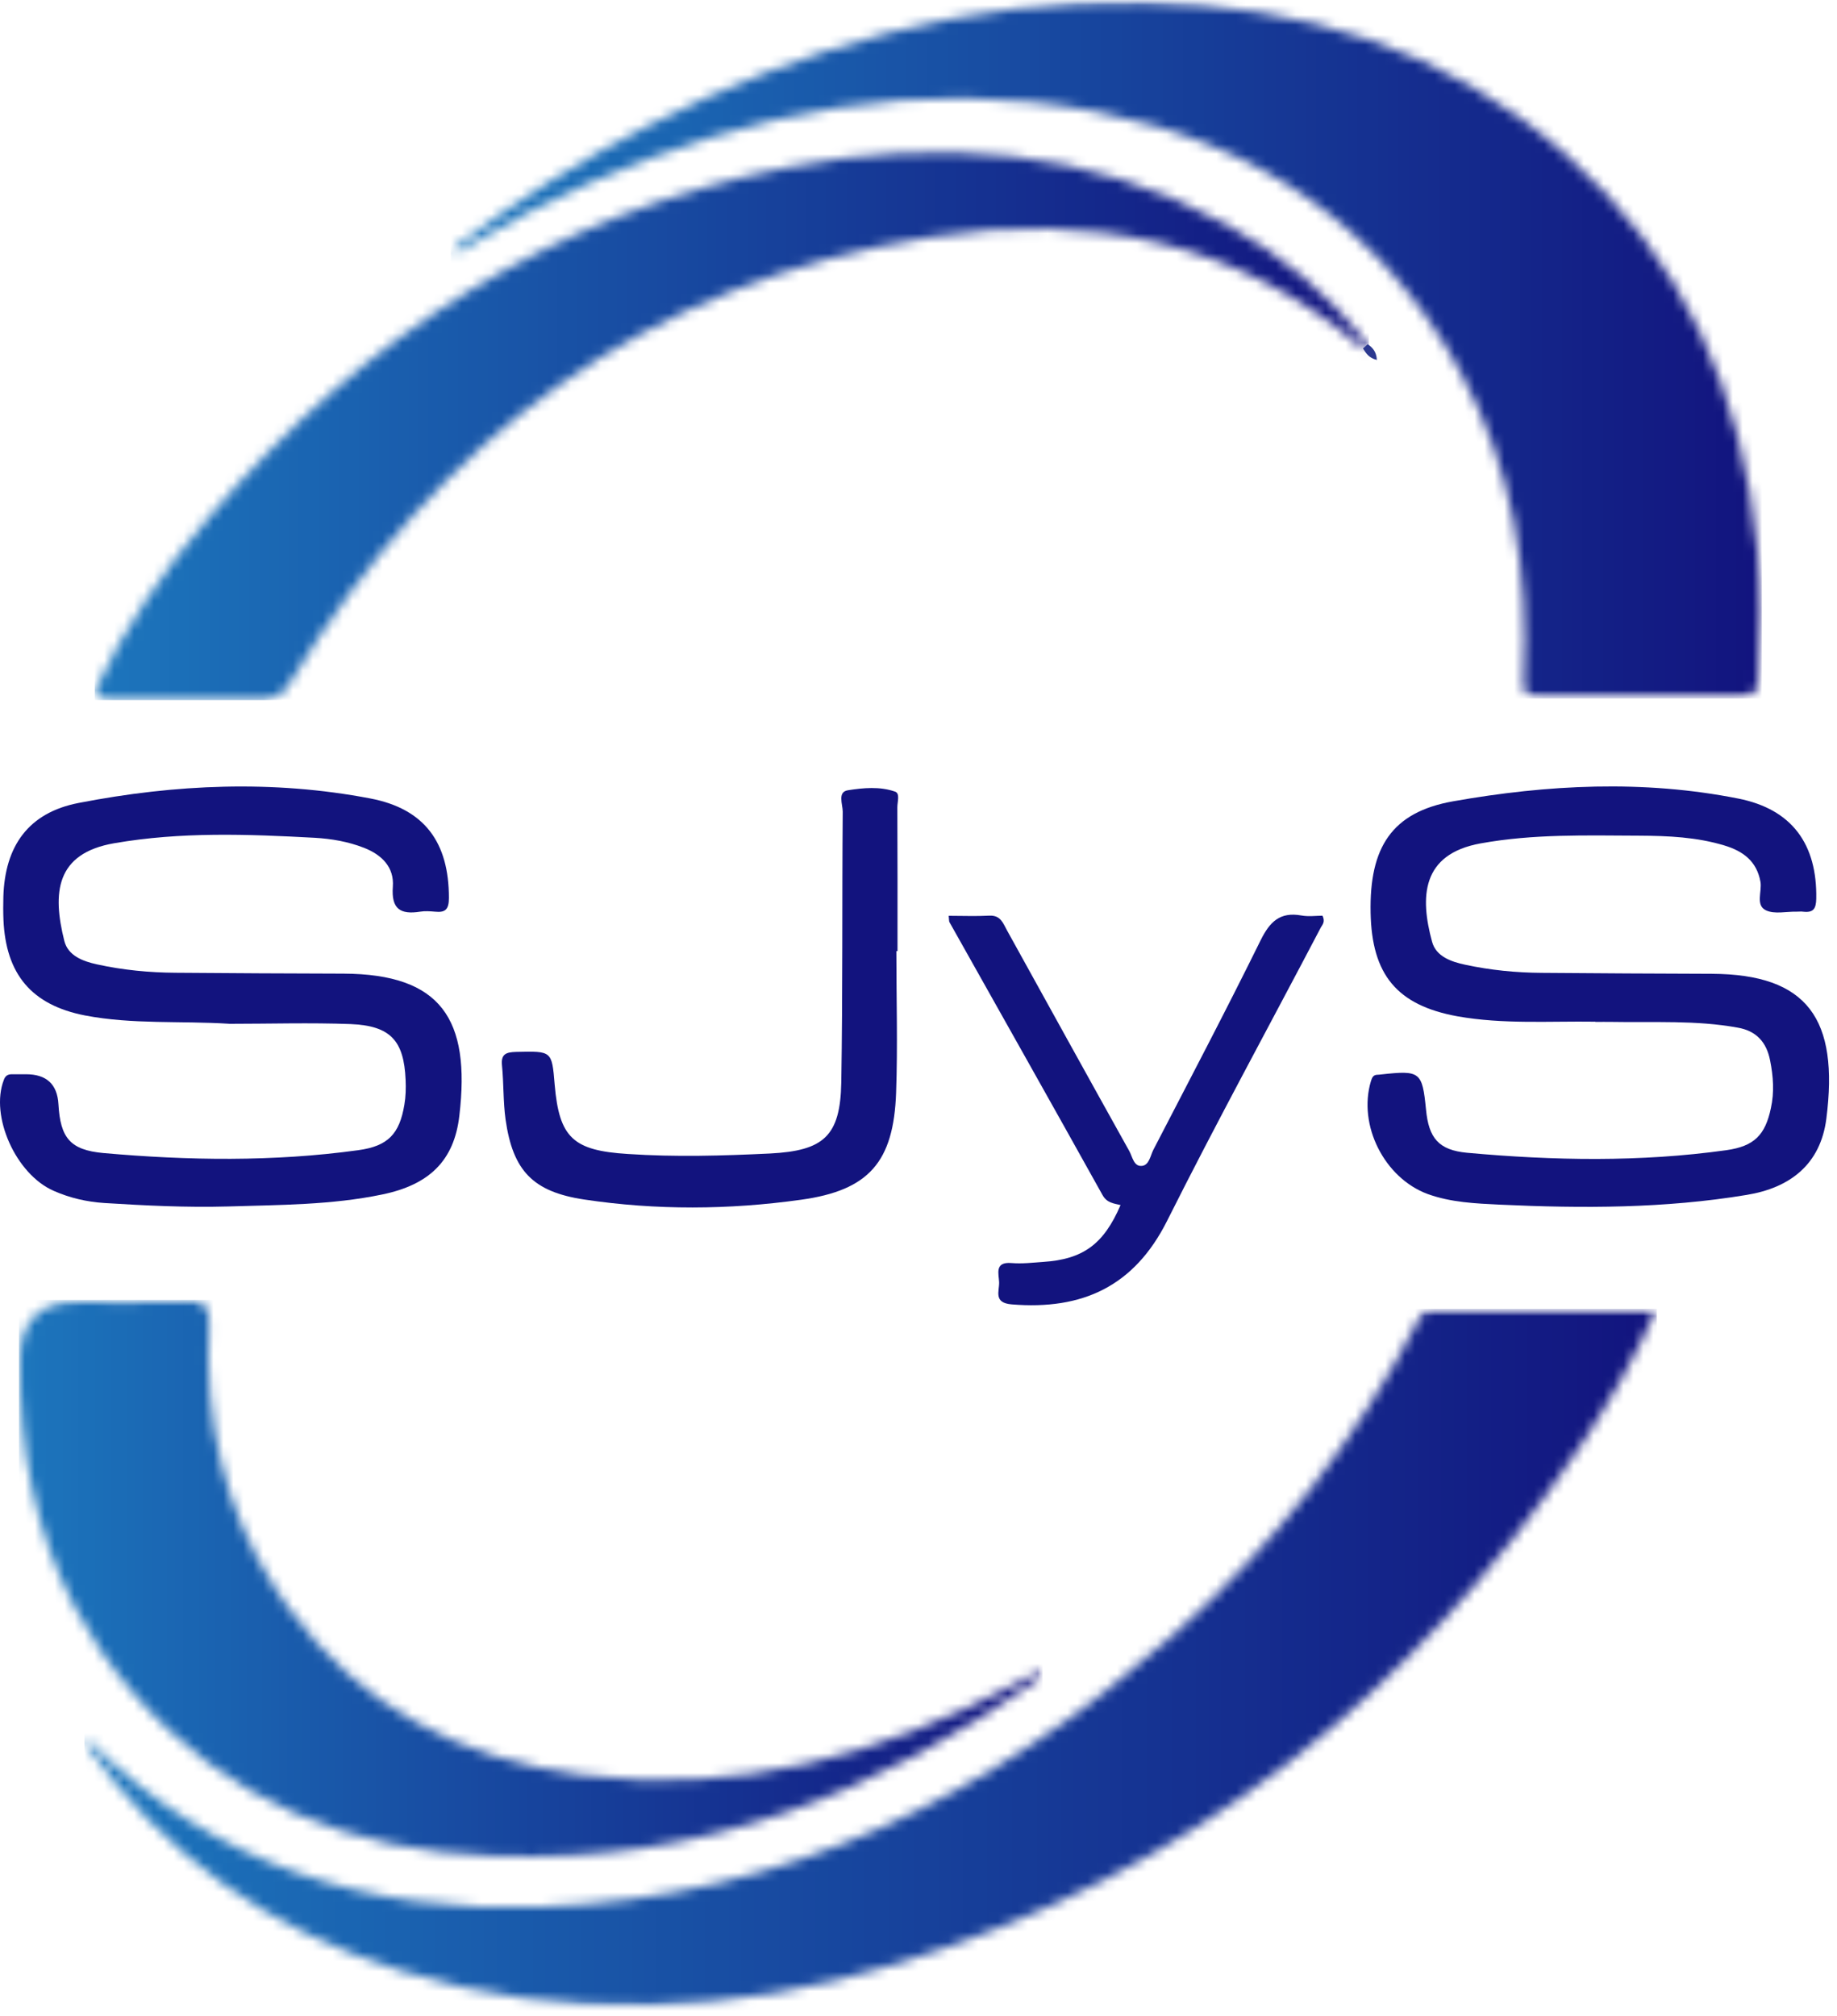
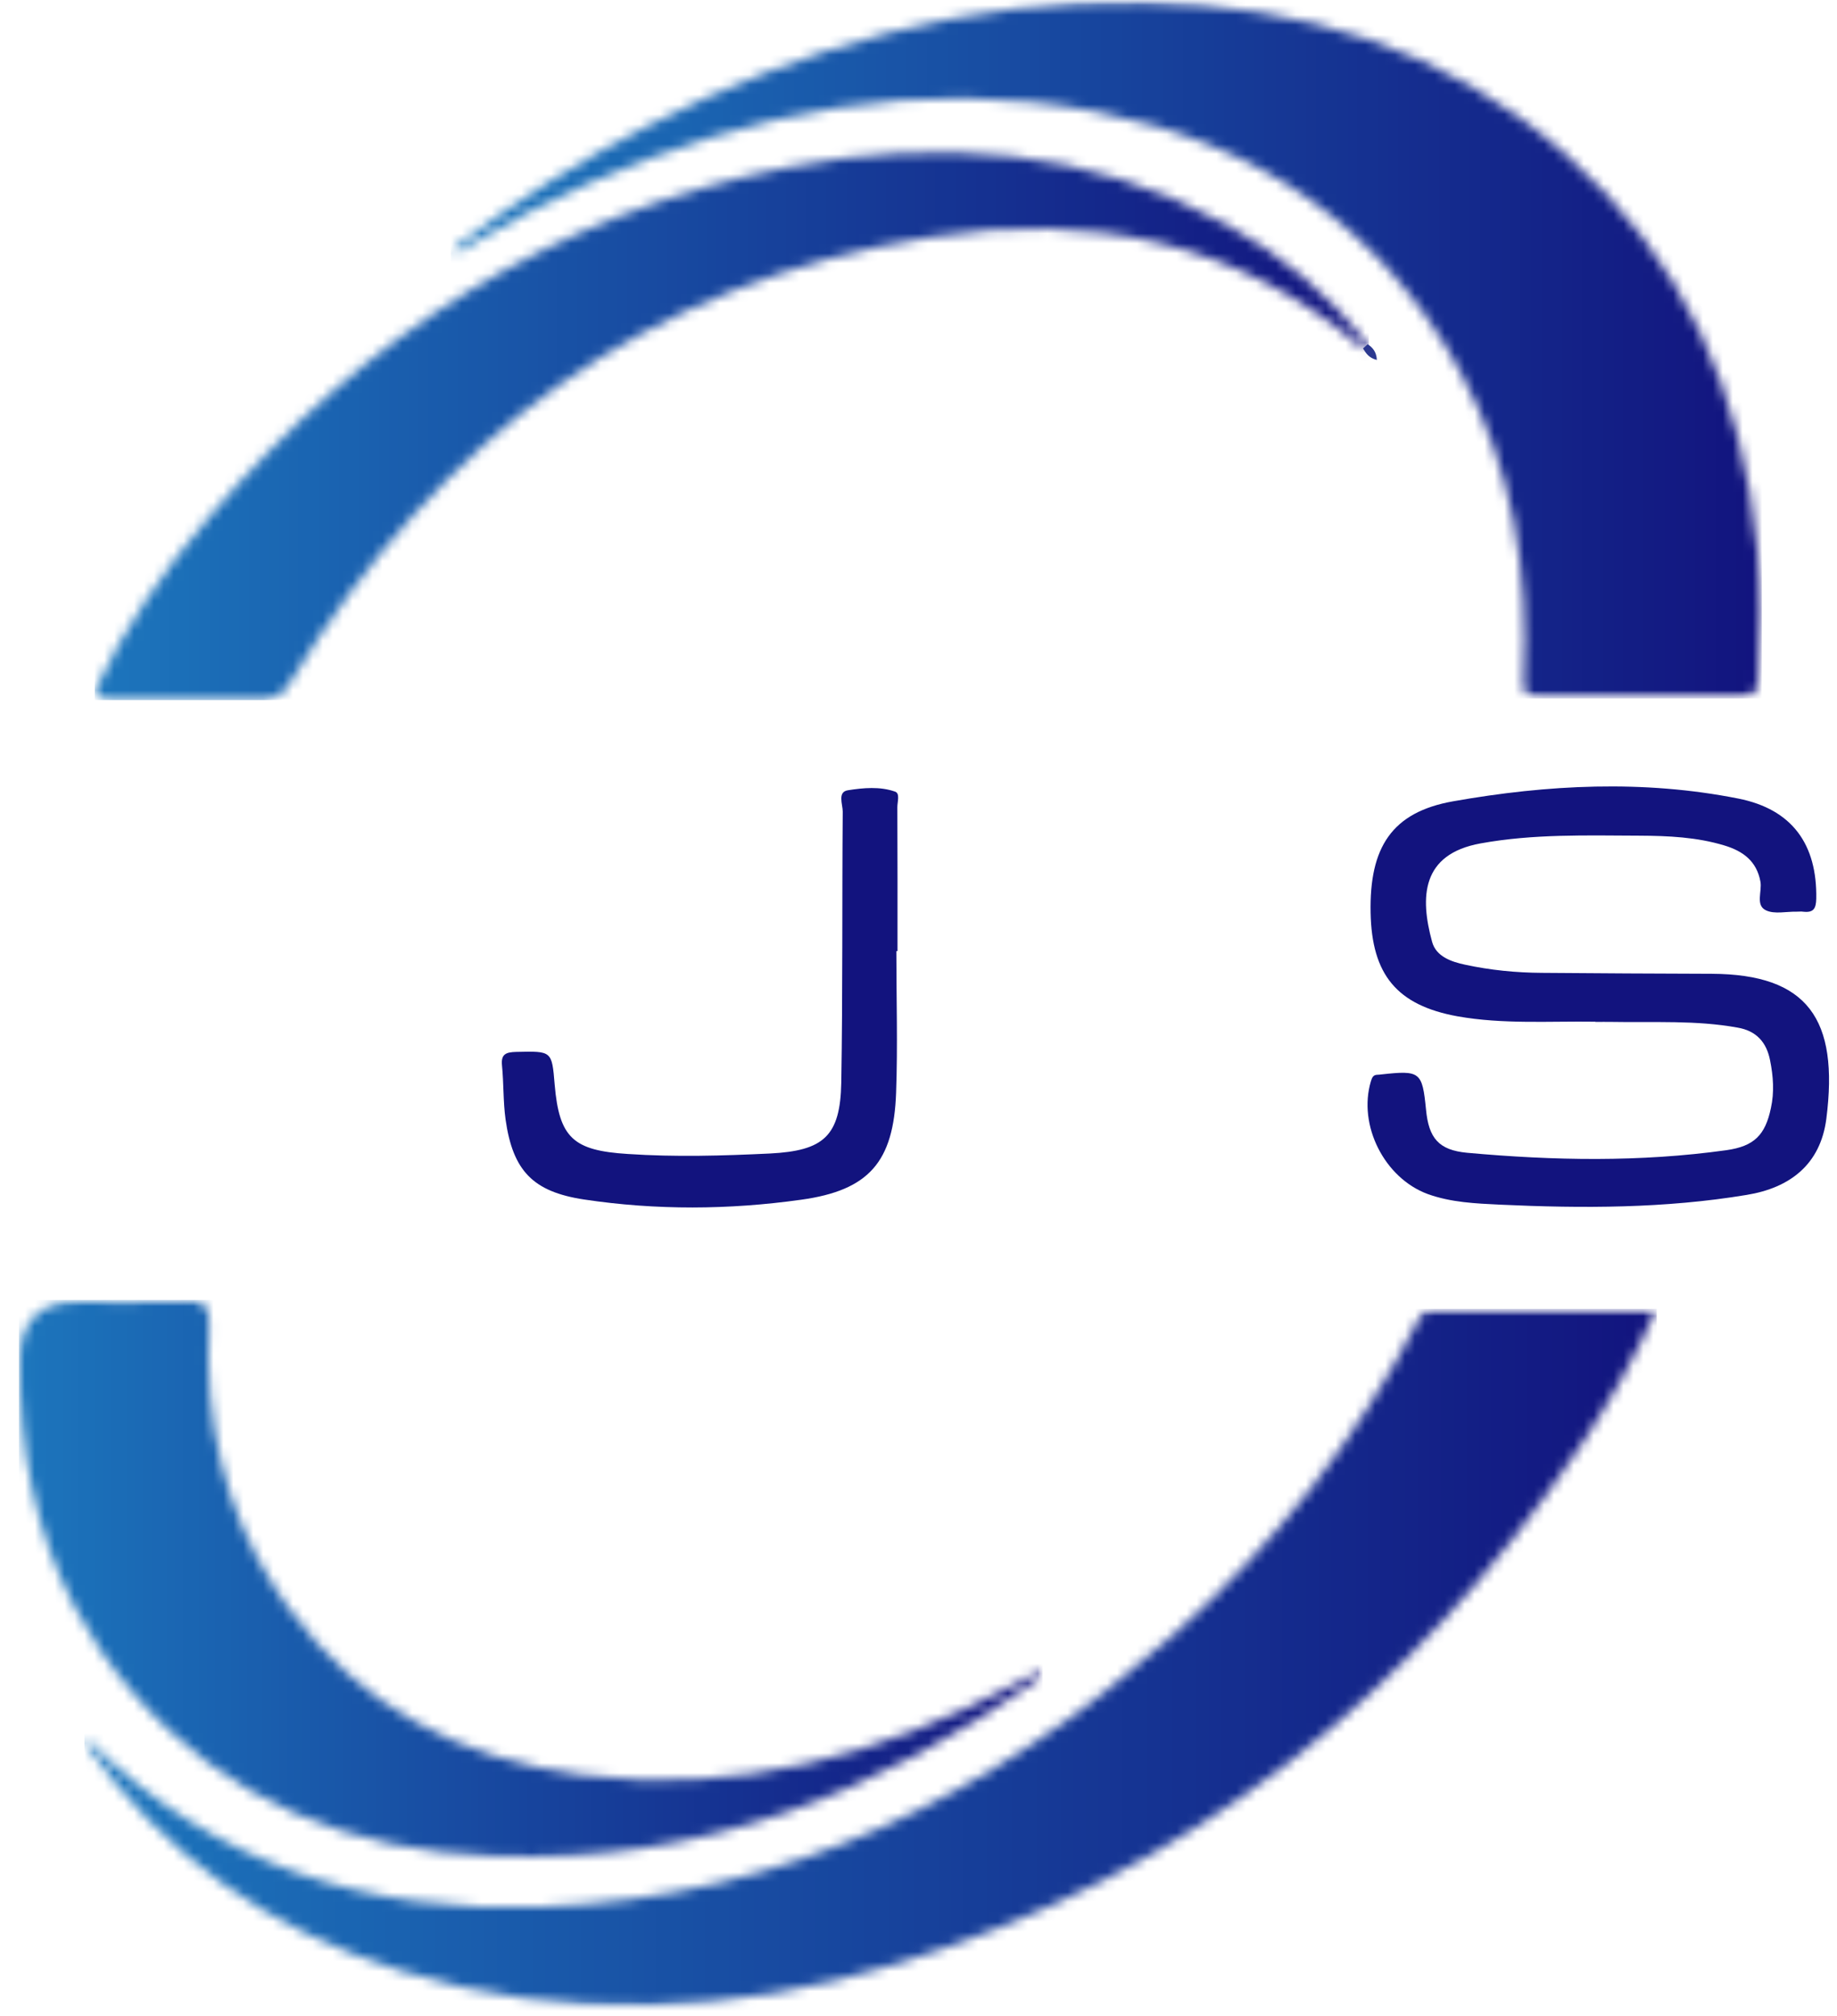
<svg xmlns="http://www.w3.org/2000/svg" width="185" height="203" viewBox="0 0 185 203" fill="none">
  <mask id="mask0_198_410" style="mask-type:luminance" maskUnits="userSpaceOnUse" x="1" y="130" width="105" height="58">
    <path d="M1.015 130.37H105.015V187.703H1.015V130.37Z" fill="white" />
  </mask>
  <g mask="url(#mask0_198_410)">
    <mask id="mask1_198_410" style="mask-type:luminance" maskUnits="userSpaceOnUse" x="1" y="130" width="104" height="57">
      <path d="M104.489 168.406C103.765 168.786 103.015 169.141 102.291 169.536C88.603 176.776 74.181 180.75 58.572 178.708C46.327 177.109 36.187 171.797 29.02 161.839C28.583 161.224 28.145 160.594 27.723 159.938C22.536 151.896 20.588 142.927 21.056 133.474C21.155 131.234 20.463 130.88 18.484 130.964C14.973 131.12 11.463 131.021 7.947 131.021C4.01 131.021 2.02 133.005 1.984 136.969C1.905 145.896 3.551 154.281 7.536 161.844C9.088 164.786 10.978 167.62 13.27 170.297C22.796 181.422 35.369 186.354 49.734 186.922C70.343 187.719 88.437 180.589 104.932 168.833C104.989 168.458 104.942 168.214 104.478 168.411L104.489 168.406Z" fill="white" />
    </mask>
    <g mask="url(#mask1_198_410)">
      <path d="M1.906 130.88V187.719H104.989V130.88H1.906Z" fill="url(#paint0_linear_198_410)" />
    </g>
  </g>
  <mask id="mask2_198_410" style="mask-type:luminance" maskUnits="userSpaceOnUse" x="9" y="14" width="130" height="58">
    <path d="M9.015 14.37H138.348V71.703H9.015V14.37Z" fill="white" />
  </mask>
  <g mask="url(#mask2_198_410)">
    <mask id="mask3_198_410" style="mask-type:luminance" maskUnits="userSpaceOnUse" x="9" y="15" width="129" height="56">
      <path fill-rule="evenodd" clip-rule="evenodd" d="M137.265 35.089C124.614 24.266 109.702 21.328 93.749 23.859C65.223 28.38 44.182 44.047 29.4 68.427C29.155 68.833 28.864 69.214 28.609 69.599C27.947 70.109 27.244 70.432 26.353 70.432C21.385 70.396 16.426 70.427 11.468 70.406C10.723 70.406 9.911 70.49 9.546 69.573C12.499 63.203 16.473 57.443 21.01 52.115C36.458 33.911 55.583 21.537 79.26 16.854C94.598 13.828 109.551 14.948 123.536 22.615C129.083 25.646 133.843 29.646 137.728 34.656C137.848 35.089 137.656 35.203 137.26 35.089H137.265Z" fill="white" />
    </mask>
    <g mask="url(#mask3_198_410)">
      <path d="M9.546 13.828V70.49H137.848V13.828H9.546Z" fill="url(#paint1_linear_198_410)" />
    </g>
  </g>
  <mask id="mask4_198_410" style="mask-type:luminance" maskUnits="userSpaceOnUse" x="45" y="0" width="134" height="71">
    <path d="M45.015 0H178.348V70.37H45.015V0Z" fill="white" />
  </mask>
  <g mask="url(#mask4_198_410)">
    <mask id="mask5_198_410" style="mask-type:luminance" maskUnits="userSpaceOnUse" x="45" y="0" width="133" height="71">
      <path fill-rule="evenodd" clip-rule="evenodd" d="M45.406 25.208C51.817 20.297 58.359 16.177 65.275 12.651C80.926 4.672 97.432 -0.104 115.15 0.219C130.958 0.51 145.468 4.792 157.551 15.422C169.567 25.99 175.479 39.594 176.989 55.276C177.421 59.641 177.327 64.021 177.072 68.406C176.973 69.958 176.411 70.312 174.926 70.307C168.39 70.219 161.838 70.214 155.301 70.307C153.697 70.328 153.364 69.885 153.447 68.339C154.005 57.531 152.301 47.151 147.119 37.536C139.197 22.839 126.609 14.396 110.38 11.24C92.583 7.781 75.661 11.255 59.333 18.427C55.182 20.25 51.171 22.365 47.281 24.682C46.843 24.953 46.453 25.438 45.4 25.208H45.406Z" fill="white" />
    </mask>
    <g mask="url(#mask5_198_410)">
      <path d="M45.4 0V70.328H177.421V0H45.4Z" fill="url(#paint2_linear_198_410)" />
    </g>
  </g>
  <mask id="mask6_198_410" style="mask-type:luminance" maskUnits="userSpaceOnUse" x="7" y="131" width="161" height="72">
    <path d="M7.682 131.703H167.682V202.37H7.682V131.703Z" fill="white" />
  </mask>
  <g mask="url(#mask6_198_410)">
    <mask id="mask7_198_410" style="mask-type:luminance" maskUnits="userSpaceOnUse" x="8" y="131" width="159" height="71">
      <path fill-rule="evenodd" clip-rule="evenodd" d="M9.052 175.427C21.645 187.797 37.104 192.641 54.411 192.005C79.208 191.115 99.994 180.708 118.197 164.573C128.307 155.609 136.52 145.109 142.739 133.104C143.078 132.448 143.322 131.781 144.333 131.792C151.76 131.823 159.177 131.802 166.843 131.802C164.593 136.776 162.041 141.286 159.156 145.604C142.223 170.839 119.645 188.781 90.307 197.729C73.765 202.786 56.999 203.615 40.296 198.411C27.13 194.333 16.395 186.781 8.505 175.422C8.687 175.255 8.88 175.255 9.052 175.432V175.427Z" fill="white" />
    </mask>
    <g mask="url(#mask7_198_410)">
      <path d="M8.505 131.781V203.615H166.843V131.781H8.505Z" fill="url(#paint3_linear_198_410)" />
    </g>
  </g>
  <path fill-rule="evenodd" clip-rule="evenodd" d="M137.265 35.089C137.426 34.948 137.572 34.807 137.734 34.656C138.244 35 138.619 35.427 138.661 36.24C137.869 36.052 137.567 35.578 137.265 35.083V35.089Z" fill="#2B388F" />
-   <path fill-rule="evenodd" clip-rule="evenodd" d="M23.077 103.078C18.218 102.771 13.348 103.161 8.551 102.24C3.161 101.187 0.588 98.073 0.348 92.615C0.317 91.844 0.317 91.073 0.338 90.302C0.489 85.188 2.853 81.823 7.926 80.844C17.645 78.958 27.489 78.521 37.281 80.391C42.786 81.438 45.208 84.849 45.208 90.401C45.208 91.536 44.879 91.911 43.796 91.792C43.296 91.75 42.796 91.713 42.317 91.792C40.312 92.104 39.395 91.526 39.562 89.276C39.708 87.333 38.478 86.073 36.65 85.359C35.046 84.734 33.395 84.453 31.707 84.354C24.968 83.99 18.228 83.734 11.504 84.901C5.603 85.922 5.26 89.891 6.478 94.74C6.853 96.224 8.338 96.786 9.749 97.094C12.369 97.672 15.025 97.927 17.697 97.943C23.338 97.99 28.968 98.016 34.603 98.031C44.406 98.078 47.411 102.599 46.26 112.333C45.739 116.88 43.213 119.292 38.499 120.266C33.385 121.333 28.155 121.312 22.952 121.474C18.806 121.589 14.655 121.385 10.499 121.125C8.744 121.01 7.036 120.62 5.411 119.901C1.603 118.245 -1.022 112.375 0.385 108.734C0.53 108.333 0.749 108.182 1.145 108.161H2.619C4.682 108.161 5.77 109.167 5.885 111.177C6.077 114.568 7.062 115.786 10.4 116.094C18.963 116.854 27.546 116.984 36.083 115.807C39.067 115.401 40.234 114.177 40.723 111.229C40.864 110.417 40.885 109.568 40.848 108.729C40.681 104.766 39.322 103.281 35.317 103.109C31.239 102.958 27.145 103.083 23.072 103.083L23.077 103.078Z" fill="#12137E" />
  <path fill-rule="evenodd" clip-rule="evenodd" d="M160.676 102.87C156.046 102.802 151.374 103.146 146.781 102.328C140.65 101.214 138.15 98.109 138.031 91.896C137.9 85.312 140.171 81.776 146.327 80.682C155.853 78.995 165.499 78.505 175.072 80.406C180.489 81.484 183.01 85.016 182.911 90.5C182.885 91.505 182.619 91.906 181.609 91.797C181.395 91.76 181.171 91.797 180.963 91.792C179.916 91.766 178.708 92.068 177.843 91.656C176.77 91.146 177.463 89.766 177.291 88.781C176.916 86.688 175.51 85.688 173.671 85.13C170.874 84.281 167.999 84.156 165.109 84.141C159.755 84.12 154.426 83.953 149.114 84.917C143.114 86 142.999 90.354 144.223 94.828C144.624 96.307 146.145 96.833 147.541 97.13C150.088 97.682 152.687 97.938 155.291 97.953C160.989 98.005 166.692 98.026 172.39 98.047C182.031 98.094 185.213 102.583 183.926 112.646C183.333 117.24 180.275 119.599 175.895 120.312C167.671 121.677 159.369 121.677 151.057 121.292C148.598 121.172 146.145 121.073 143.786 120.224C139.421 118.615 136.734 113.297 138.062 108.859C138.176 108.5 138.286 108.224 138.702 108.214C138.848 108.203 138.984 108.203 139.13 108.177C143.025 107.75 143.234 107.917 143.609 111.703C143.88 114.589 144.88 115.802 147.755 116.068C156.468 116.859 165.166 117.021 173.864 115.807C176.666 115.411 177.775 114.276 178.343 111.573C178.697 109.969 178.583 108.38 178.265 106.786C177.906 104.917 176.859 103.781 174.978 103.464C170.796 102.703 166.572 102.969 162.343 102.891C161.786 102.88 161.223 102.891 160.656 102.891L160.676 102.87Z" fill="#12137E" />
  <path fill-rule="evenodd" clip-rule="evenodd" d="M90.27 95.76C90.27 100.51 90.416 105.276 90.244 110.031C89.994 116.964 87.536 119.849 80.671 120.797C73.416 121.813 66.088 121.865 58.812 120.771C53.666 119.99 51.65 117.88 50.916 112.729C50.666 110.932 50.734 109.099 50.556 107.286C50.431 106.115 50.973 105.938 51.999 105.911C55.577 105.833 55.577 105.786 55.859 109.198C56.317 114.589 57.749 115.844 63.218 116.188C68.004 116.51 72.765 116.37 77.546 116.141C82.931 115.865 84.624 114.417 84.723 109.005C84.874 99.901 84.796 90.802 84.869 81.719C84.869 80.984 84.317 79.734 85.39 79.568C86.942 79.323 88.619 79.167 90.15 79.708C90.656 79.891 90.369 80.74 90.369 81.271C90.395 86.109 90.385 90.938 90.385 95.766H90.265L90.27 95.76Z" fill="#12137E" />
-   <path fill-rule="evenodd" clip-rule="evenodd" d="M112.848 121.333C112.145 121.167 111.463 121.115 111.02 120.302C105.911 111.125 100.755 101.995 95.624 92.859C95.562 92.75 95.583 92.599 95.541 92.208C96.926 92.208 98.291 92.266 99.65 92.193C100.786 92.141 101.025 92.979 101.421 93.688C105.515 101.089 109.604 108.5 113.729 115.896C114.046 116.464 114.171 117.458 114.984 117.391C115.729 117.328 115.843 116.38 116.145 115.781C119.781 108.76 123.458 101.766 126.947 94.688C127.874 92.812 128.895 91.786 131.067 92.177C131.786 92.307 132.551 92.198 133.187 92.198C133.479 92.807 133.187 93.094 133.025 93.37C127.864 103.214 122.525 112.969 117.546 122.901C114.223 129.531 108.999 131.917 101.885 131.333C100.025 131.182 100.645 130.005 100.619 129.109C100.593 128.276 100.119 127.016 101.885 127.172C102.932 127.26 103.994 127.13 105.046 127.057C109.083 126.797 111.156 125.266 112.848 121.333Z" fill="#12137E" />
  <defs>
    <linearGradient id="paint0_linear_198_410" x1="1.908" y1="158.961" x2="104.987" y2="158.961" gradientUnits="userSpaceOnUse">
      <stop stop-color="#1C75BC" />
      <stop offset="0.008" stop-color="#1C75BC" />
      <stop offset="0.016" stop-color="#1C74BB" />
      <stop offset="0.023" stop-color="#1C73BB" />
      <stop offset="0.031" stop-color="#1C72BA" />
      <stop offset="0.039" stop-color="#1C72BA" />
      <stop offset="0.047" stop-color="#1C71B9" />
      <stop offset="0.055" stop-color="#1C70B9" />
      <stop offset="0.062" stop-color="#1B6FB8" />
      <stop offset="0.07" stop-color="#1B6FB8" />
      <stop offset="0.078" stop-color="#1B6EB7" />
      <stop offset="0.086" stop-color="#1B6DB7" />
      <stop offset="0.094" stop-color="#1B6CB6" />
      <stop offset="0.102" stop-color="#1B6CB6" />
      <stop offset="0.109" stop-color="#1B6BB5" />
      <stop offset="0.117" stop-color="#1B6AB5" />
      <stop offset="0.125" stop-color="#1B69B4" />
      <stop offset="0.133" stop-color="#1B68B4" />
      <stop offset="0.141" stop-color="#1B68B4" />
      <stop offset="0.148" stop-color="#1B67B3" />
      <stop offset="0.156" stop-color="#1B66B3" />
      <stop offset="0.164" stop-color="#1A65B2" />
      <stop offset="0.172" stop-color="#1A65B2" />
      <stop offset="0.18" stop-color="#1A64B1" />
      <stop offset="0.188" stop-color="#1A63B1" />
      <stop offset="0.195" stop-color="#1A62B0" />
      <stop offset="0.203" stop-color="#1A62B0" />
      <stop offset="0.211" stop-color="#1A61AF" />
      <stop offset="0.219" stop-color="#1A60AF" />
      <stop offset="0.227" stop-color="#1A5FAE" />
      <stop offset="0.234" stop-color="#1A5FAE" />
      <stop offset="0.242" stop-color="#1A5EAD" />
      <stop offset="0.25" stop-color="#1A5DAD" />
      <stop offset="0.258" stop-color="#1A5CAC" />
      <stop offset="0.266" stop-color="#195BAC" />
      <stop offset="0.273" stop-color="#195BAB" />
      <stop offset="0.281" stop-color="#195AAB" />
      <stop offset="0.289" stop-color="#1959AA" />
      <stop offset="0.297" stop-color="#1958AA" />
      <stop offset="0.305" stop-color="#1958A9" />
      <stop offset="0.312" stop-color="#1957A9" />
      <stop offset="0.32" stop-color="#1956A8" />
      <stop offset="0.328" stop-color="#1955A8" />
      <stop offset="0.336" stop-color="#1955A7" />
      <stop offset="0.344" stop-color="#1954A7" />
      <stop offset="0.352" stop-color="#1953A6" />
      <stop offset="0.359" stop-color="#1952A6" />
      <stop offset="0.367" stop-color="#1852A5" />
      <stop offset="0.375" stop-color="#1851A5" />
      <stop offset="0.383" stop-color="#1850A4" />
      <stop offset="0.391" stop-color="#184FA4" />
      <stop offset="0.398" stop-color="#184EA4" />
      <stop offset="0.406" stop-color="#184EA3" />
      <stop offset="0.414" stop-color="#184DA3" />
      <stop offset="0.422" stop-color="#184CA2" />
      <stop offset="0.43" stop-color="#184BA2" />
      <stop offset="0.438" stop-color="#184BA1" />
      <stop offset="0.445" stop-color="#184AA1" />
      <stop offset="0.453" stop-color="#1849A0" />
      <stop offset="0.461" stop-color="#1848A0" />
      <stop offset="0.469" stop-color="#17489F" />
      <stop offset="0.477" stop-color="#17479F" />
      <stop offset="0.484" stop-color="#17469E" />
      <stop offset="0.492" stop-color="#17459E" />
      <stop offset="0.5" stop-color="#17449D" />
      <stop offset="0.508" stop-color="#17449D" />
      <stop offset="0.516" stop-color="#17439C" />
      <stop offset="0.523" stop-color="#17429C" />
      <stop offset="0.531" stop-color="#17419B" />
      <stop offset="0.539" stop-color="#17419B" />
      <stop offset="0.547" stop-color="#17409A" />
      <stop offset="0.555" stop-color="#173F9A" />
      <stop offset="0.562" stop-color="#163E99" />
      <stop offset="0.57" stop-color="#163E99" />
      <stop offset="0.578" stop-color="#163D98" />
      <stop offset="0.586" stop-color="#163C98" />
      <stop offset="0.594" stop-color="#163B97" />
      <stop offset="0.602" stop-color="#163B97" />
      <stop offset="0.609" stop-color="#163A96" />
      <stop offset="0.617" stop-color="#163996" />
      <stop offset="0.625" stop-color="#163895" />
      <stop offset="0.633" stop-color="#163795" />
      <stop offset="0.641" stop-color="#163794" />
      <stop offset="0.648" stop-color="#163694" />
      <stop offset="0.656" stop-color="#163594" />
      <stop offset="0.664" stop-color="#153493" />
      <stop offset="0.672" stop-color="#153493" />
      <stop offset="0.68" stop-color="#153392" />
      <stop offset="0.688" stop-color="#153292" />
      <stop offset="0.695" stop-color="#153191" />
      <stop offset="0.703" stop-color="#153191" />
      <stop offset="0.711" stop-color="#153090" />
      <stop offset="0.719" stop-color="#152F90" />
      <stop offset="0.727" stop-color="#152E8F" />
      <stop offset="0.734" stop-color="#152E8F" />
      <stop offset="0.742" stop-color="#152D8E" />
      <stop offset="0.75" stop-color="#152C8E" />
      <stop offset="0.758" stop-color="#152B8D" />
      <stop offset="0.766" stop-color="#142A8D" />
      <stop offset="0.773" stop-color="#142A8C" />
      <stop offset="0.781" stop-color="#14298C" />
      <stop offset="0.789" stop-color="#14288B" />
      <stop offset="0.797" stop-color="#14278B" />
      <stop offset="0.805" stop-color="#14278A" />
      <stop offset="0.812" stop-color="#14268A" />
      <stop offset="0.82" stop-color="#142589" />
      <stop offset="0.828" stop-color="#142489" />
      <stop offset="0.836" stop-color="#142488" />
      <stop offset="0.844" stop-color="#142388" />
      <stop offset="0.852" stop-color="#142287" />
      <stop offset="0.859" stop-color="#142187" />
      <stop offset="0.867" stop-color="#132186" />
      <stop offset="0.875" stop-color="#132086" />
      <stop offset="0.883" stop-color="#131F85" />
      <stop offset="0.891" stop-color="#131E85" />
      <stop offset="0.898" stop-color="#131D84" />
      <stop offset="0.906" stop-color="#131D84" />
      <stop offset="0.914" stop-color="#131C84" />
      <stop offset="0.922" stop-color="#131B83" />
      <stop offset="0.93" stop-color="#131A83" />
      <stop offset="0.938" stop-color="#131A82" />
      <stop offset="0.945" stop-color="#131982" />
      <stop offset="0.953" stop-color="#131881" />
      <stop offset="0.961" stop-color="#131781" />
      <stop offset="0.969" stop-color="#121780" />
      <stop offset="0.977" stop-color="#121680" />
      <stop offset="0.984" stop-color="#12157F" />
      <stop offset="0.992" stop-color="#12147F" />
      <stop offset="1" stop-color="#12137E" />
    </linearGradient>
    <linearGradient id="paint1_linear_198_410" x1="9.545" y1="42.871" x2="137.847" y2="42.871" gradientUnits="userSpaceOnUse">
      <stop stop-color="#1C75BC" />
      <stop offset="0.008" stop-color="#1C75BC" />
      <stop offset="0.016" stop-color="#1C74BB" />
      <stop offset="0.023" stop-color="#1C73BB" />
      <stop offset="0.031" stop-color="#1C72BA" />
      <stop offset="0.039" stop-color="#1C72BA" />
      <stop offset="0.047" stop-color="#1C71B9" />
      <stop offset="0.055" stop-color="#1C70B9" />
      <stop offset="0.062" stop-color="#1B6FB8" />
      <stop offset="0.07" stop-color="#1B6FB8" />
      <stop offset="0.078" stop-color="#1B6EB7" />
      <stop offset="0.086" stop-color="#1B6DB7" />
      <stop offset="0.094" stop-color="#1B6CB6" />
      <stop offset="0.102" stop-color="#1B6BB6" />
      <stop offset="0.109" stop-color="#1B6BB5" />
      <stop offset="0.117" stop-color="#1B6AB5" />
      <stop offset="0.125" stop-color="#1B69B4" />
      <stop offset="0.133" stop-color="#1B68B4" />
      <stop offset="0.141" stop-color="#1B68B3" />
      <stop offset="0.148" stop-color="#1B67B3" />
      <stop offset="0.156" stop-color="#1B66B2" />
      <stop offset="0.164" stop-color="#1A65B2" />
      <stop offset="0.172" stop-color="#1A65B2" />
      <stop offset="0.18" stop-color="#1A64B1" />
      <stop offset="0.188" stop-color="#1A63B1" />
      <stop offset="0.195" stop-color="#1A62B0" />
      <stop offset="0.203" stop-color="#1A62B0" />
      <stop offset="0.211" stop-color="#1A61AF" />
      <stop offset="0.219" stop-color="#1A60AF" />
      <stop offset="0.227" stop-color="#1A5FAE" />
      <stop offset="0.234" stop-color="#1A5EAE" />
      <stop offset="0.242" stop-color="#1A5EAD" />
      <stop offset="0.25" stop-color="#1A5DAD" />
      <stop offset="0.258" stop-color="#1A5CAC" />
      <stop offset="0.266" stop-color="#195BAC" />
      <stop offset="0.273" stop-color="#195BAB" />
      <stop offset="0.281" stop-color="#195AAB" />
      <stop offset="0.289" stop-color="#1959AA" />
      <stop offset="0.297" stop-color="#1958AA" />
      <stop offset="0.305" stop-color="#1958A9" />
      <stop offset="0.312" stop-color="#1957A9" />
      <stop offset="0.32" stop-color="#1956A8" />
      <stop offset="0.328" stop-color="#1955A8" />
      <stop offset="0.336" stop-color="#1955A7" />
      <stop offset="0.344" stop-color="#1954A7" />
      <stop offset="0.352" stop-color="#1953A6" />
      <stop offset="0.359" stop-color="#1952A6" />
      <stop offset="0.367" stop-color="#1851A5" />
      <stop offset="0.375" stop-color="#1851A5" />
      <stop offset="0.383" stop-color="#1850A4" />
      <stop offset="0.391" stop-color="#184FA4" />
      <stop offset="0.398" stop-color="#184EA3" />
      <stop offset="0.406" stop-color="#184EA3" />
      <stop offset="0.414" stop-color="#184DA3" />
      <stop offset="0.422" stop-color="#184CA2" />
      <stop offset="0.43" stop-color="#184BA2" />
      <stop offset="0.438" stop-color="#184BA1" />
      <stop offset="0.445" stop-color="#184AA1" />
      <stop offset="0.453" stop-color="#1849A0" />
      <stop offset="0.461" stop-color="#1848A0" />
      <stop offset="0.469" stop-color="#17489F" />
      <stop offset="0.477" stop-color="#17479F" />
      <stop offset="0.484" stop-color="#17469E" />
      <stop offset="0.492" stop-color="#17459E" />
      <stop offset="0.5" stop-color="#17449D" />
      <stop offset="0.508" stop-color="#17449D" />
      <stop offset="0.516" stop-color="#17439C" />
      <stop offset="0.523" stop-color="#17429C" />
      <stop offset="0.531" stop-color="#17419B" />
      <stop offset="0.539" stop-color="#17419B" />
      <stop offset="0.547" stop-color="#17409A" />
      <stop offset="0.555" stop-color="#173F9A" />
      <stop offset="0.562" stop-color="#163E99" />
      <stop offset="0.57" stop-color="#163E99" />
      <stop offset="0.578" stop-color="#163D98" />
      <stop offset="0.586" stop-color="#163C98" />
      <stop offset="0.594" stop-color="#163B97" />
      <stop offset="0.602" stop-color="#163A97" />
      <stop offset="0.609" stop-color="#163A96" />
      <stop offset="0.617" stop-color="#163996" />
      <stop offset="0.625" stop-color="#163895" />
      <stop offset="0.633" stop-color="#163795" />
      <stop offset="0.641" stop-color="#163794" />
      <stop offset="0.648" stop-color="#163694" />
      <stop offset="0.656" stop-color="#163593" />
      <stop offset="0.664" stop-color="#153493" />
      <stop offset="0.672" stop-color="#153493" />
      <stop offset="0.68" stop-color="#153392" />
      <stop offset="0.688" stop-color="#153292" />
      <stop offset="0.695" stop-color="#153191" />
      <stop offset="0.703" stop-color="#153191" />
      <stop offset="0.711" stop-color="#153090" />
      <stop offset="0.719" stop-color="#152F90" />
      <stop offset="0.727" stop-color="#152E8F" />
      <stop offset="0.734" stop-color="#152D8F" />
      <stop offset="0.742" stop-color="#152D8E" />
      <stop offset="0.75" stop-color="#152C8E" />
      <stop offset="0.758" stop-color="#152B8D" />
      <stop offset="0.766" stop-color="#142A8D" />
      <stop offset="0.773" stop-color="#142A8C" />
      <stop offset="0.781" stop-color="#14298C" />
      <stop offset="0.789" stop-color="#14288B" />
      <stop offset="0.797" stop-color="#14278B" />
      <stop offset="0.805" stop-color="#14278A" />
      <stop offset="0.812" stop-color="#14268A" />
      <stop offset="0.82" stop-color="#142589" />
      <stop offset="0.828" stop-color="#142489" />
      <stop offset="0.836" stop-color="#142488" />
      <stop offset="0.844" stop-color="#142388" />
      <stop offset="0.852" stop-color="#142287" />
      <stop offset="0.859" stop-color="#142187" />
      <stop offset="0.867" stop-color="#132086" />
      <stop offset="0.875" stop-color="#132086" />
      <stop offset="0.883" stop-color="#131F85" />
      <stop offset="0.891" stop-color="#131E85" />
      <stop offset="0.898" stop-color="#131D84" />
      <stop offset="0.906" stop-color="#131D84" />
      <stop offset="0.914" stop-color="#131C83" />
      <stop offset="0.922" stop-color="#131B83" />
      <stop offset="0.93" stop-color="#131A83" />
      <stop offset="0.938" stop-color="#131A82" />
      <stop offset="0.945" stop-color="#131982" />
      <stop offset="0.953" stop-color="#131881" />
      <stop offset="0.961" stop-color="#131781" />
      <stop offset="0.969" stop-color="#121780" />
      <stop offset="0.977" stop-color="#121680" />
      <stop offset="0.984" stop-color="#12157F" />
      <stop offset="0.992" stop-color="#12147F" />
      <stop offset="1" stop-color="#12137E" />
    </linearGradient>
    <linearGradient id="paint2_linear_198_410" x1="45.4" y1="35.259" x2="177.424" y2="35.259" gradientUnits="userSpaceOnUse">
      <stop stop-color="#1C75BC" />
      <stop offset="0.008" stop-color="#1C75BC" />
      <stop offset="0.016" stop-color="#1C74BB" />
      <stop offset="0.023" stop-color="#1C73BB" />
      <stop offset="0.031" stop-color="#1C72BA" />
      <stop offset="0.039" stop-color="#1C72BA" />
      <stop offset="0.047" stop-color="#1C71B9" />
      <stop offset="0.055" stop-color="#1C70B9" />
      <stop offset="0.062" stop-color="#1B6FB8" />
      <stop offset="0.07" stop-color="#1B6FB8" />
      <stop offset="0.078" stop-color="#1B6EB7" />
      <stop offset="0.086" stop-color="#1B6DB7" />
      <stop offset="0.094" stop-color="#1B6CB6" />
      <stop offset="0.102" stop-color="#1B6BB6" />
      <stop offset="0.109" stop-color="#1B6BB5" />
      <stop offset="0.117" stop-color="#1B6AB5" />
      <stop offset="0.125" stop-color="#1B69B4" />
      <stop offset="0.133" stop-color="#1B68B4" />
      <stop offset="0.141" stop-color="#1B68B3" />
      <stop offset="0.148" stop-color="#1B67B3" />
      <stop offset="0.156" stop-color="#1B66B2" />
      <stop offset="0.164" stop-color="#1A65B2" />
      <stop offset="0.172" stop-color="#1A65B2" />
      <stop offset="0.18" stop-color="#1A64B1" />
      <stop offset="0.188" stop-color="#1A63B1" />
      <stop offset="0.195" stop-color="#1A62B0" />
      <stop offset="0.203" stop-color="#1A62B0" />
      <stop offset="0.211" stop-color="#1A61AF" />
      <stop offset="0.219" stop-color="#1A60AF" />
      <stop offset="0.227" stop-color="#1A5FAE" />
      <stop offset="0.234" stop-color="#1A5EAE" />
      <stop offset="0.242" stop-color="#1A5EAD" />
      <stop offset="0.25" stop-color="#1A5DAD" />
      <stop offset="0.258" stop-color="#1A5CAC" />
      <stop offset="0.266" stop-color="#195BAC" />
      <stop offset="0.273" stop-color="#195BAB" />
      <stop offset="0.281" stop-color="#195AAB" />
      <stop offset="0.289" stop-color="#1959AA" />
      <stop offset="0.297" stop-color="#1958AA" />
      <stop offset="0.305" stop-color="#1958A9" />
      <stop offset="0.312" stop-color="#1957A9" />
      <stop offset="0.32" stop-color="#1956A8" />
      <stop offset="0.328" stop-color="#1955A8" />
      <stop offset="0.336" stop-color="#1954A7" />
      <stop offset="0.344" stop-color="#1954A7" />
      <stop offset="0.352" stop-color="#1953A6" />
      <stop offset="0.359" stop-color="#1952A6" />
      <stop offset="0.367" stop-color="#1851A5" />
      <stop offset="0.375" stop-color="#1851A5" />
      <stop offset="0.383" stop-color="#1850A4" />
      <stop offset="0.391" stop-color="#184FA4" />
      <stop offset="0.398" stop-color="#184EA3" />
      <stop offset="0.406" stop-color="#184EA3" />
      <stop offset="0.414" stop-color="#184DA2" />
      <stop offset="0.422" stop-color="#184CA2" />
      <stop offset="0.43" stop-color="#184BA2" />
      <stop offset="0.438" stop-color="#184BA1" />
      <stop offset="0.445" stop-color="#184AA1" />
      <stop offset="0.453" stop-color="#1849A0" />
      <stop offset="0.461" stop-color="#1748A0" />
      <stop offset="0.469" stop-color="#17479F" />
      <stop offset="0.477" stop-color="#17479F" />
      <stop offset="0.484" stop-color="#17469E" />
      <stop offset="0.492" stop-color="#17459E" />
      <stop offset="0.5" stop-color="#17449D" />
      <stop offset="0.508" stop-color="#17449D" />
      <stop offset="0.516" stop-color="#17439C" />
      <stop offset="0.523" stop-color="#17429C" />
      <stop offset="0.531" stop-color="#17419B" />
      <stop offset="0.539" stop-color="#17419B" />
      <stop offset="0.547" stop-color="#17409A" />
      <stop offset="0.555" stop-color="#173F9A" />
      <stop offset="0.562" stop-color="#163E99" />
      <stop offset="0.57" stop-color="#163E99" />
      <stop offset="0.578" stop-color="#163D98" />
      <stop offset="0.586" stop-color="#163C98" />
      <stop offset="0.594" stop-color="#163B97" />
      <stop offset="0.602" stop-color="#163A97" />
      <stop offset="0.609" stop-color="#163A96" />
      <stop offset="0.617" stop-color="#163996" />
      <stop offset="0.625" stop-color="#163895" />
      <stop offset="0.633" stop-color="#163795" />
      <stop offset="0.641" stop-color="#163794" />
      <stop offset="0.648" stop-color="#163694" />
      <stop offset="0.656" stop-color="#163593" />
      <stop offset="0.664" stop-color="#153493" />
      <stop offset="0.672" stop-color="#153492" />
      <stop offset="0.68" stop-color="#153392" />
      <stop offset="0.688" stop-color="#153292" />
      <stop offset="0.695" stop-color="#153191" />
      <stop offset="0.703" stop-color="#153191" />
      <stop offset="0.711" stop-color="#153090" />
      <stop offset="0.719" stop-color="#152F90" />
      <stop offset="0.727" stop-color="#152E8F" />
      <stop offset="0.734" stop-color="#152D8F" />
      <stop offset="0.742" stop-color="#152D8E" />
      <stop offset="0.75" stop-color="#152C8E" />
      <stop offset="0.758" stop-color="#152B8D" />
      <stop offset="0.766" stop-color="#142A8D" />
      <stop offset="0.773" stop-color="#142A8C" />
      <stop offset="0.781" stop-color="#14298C" />
      <stop offset="0.789" stop-color="#14288B" />
      <stop offset="0.797" stop-color="#14278B" />
      <stop offset="0.805" stop-color="#14278A" />
      <stop offset="0.812" stop-color="#14268A" />
      <stop offset="0.82" stop-color="#142589" />
      <stop offset="0.828" stop-color="#142489" />
      <stop offset="0.836" stop-color="#142388" />
      <stop offset="0.844" stop-color="#142388" />
      <stop offset="0.852" stop-color="#142287" />
      <stop offset="0.859" stop-color="#142187" />
      <stop offset="0.867" stop-color="#132086" />
      <stop offset="0.875" stop-color="#132086" />
      <stop offset="0.883" stop-color="#131F85" />
      <stop offset="0.891" stop-color="#131E85" />
      <stop offset="0.898" stop-color="#131D84" />
      <stop offset="0.906" stop-color="#131D84" />
      <stop offset="0.914" stop-color="#131C83" />
      <stop offset="0.922" stop-color="#131B83" />
      <stop offset="0.93" stop-color="#131A83" />
      <stop offset="0.938" stop-color="#131A82" />
      <stop offset="0.945" stop-color="#131982" />
      <stop offset="0.953" stop-color="#131881" />
      <stop offset="0.961" stop-color="#131781" />
      <stop offset="0.969" stop-color="#121680" />
      <stop offset="0.977" stop-color="#121680" />
      <stop offset="0.984" stop-color="#12157F" />
      <stop offset="0.992" stop-color="#12147F" />
      <stop offset="1" stop-color="#12137E" />
    </linearGradient>
    <linearGradient id="paint3_linear_198_410" x1="8.505" y1="166.858" x2="166.845" y2="166.858" gradientUnits="userSpaceOnUse">
      <stop stop-color="#1C75BC" />
      <stop offset="0.008" stop-color="#1C75BC" />
      <stop offset="0.016" stop-color="#1C74BB" />
      <stop offset="0.023" stop-color="#1C73BB" />
      <stop offset="0.031" stop-color="#1C72BA" />
      <stop offset="0.039" stop-color="#1C72BA" />
      <stop offset="0.047" stop-color="#1C71B9" />
      <stop offset="0.055" stop-color="#1C70B9" />
      <stop offset="0.062" stop-color="#1B6FB8" />
      <stop offset="0.07" stop-color="#1B6FB8" />
      <stop offset="0.078" stop-color="#1B6EB7" />
      <stop offset="0.086" stop-color="#1B6DB7" />
      <stop offset="0.094" stop-color="#1B6CB6" />
      <stop offset="0.102" stop-color="#1B6BB6" />
      <stop offset="0.109" stop-color="#1B6BB5" />
      <stop offset="0.117" stop-color="#1B6AB5" />
      <stop offset="0.125" stop-color="#1B69B4" />
      <stop offset="0.133" stop-color="#1B68B4" />
      <stop offset="0.141" stop-color="#1B68B3" />
      <stop offset="0.148" stop-color="#1B67B3" />
      <stop offset="0.156" stop-color="#1B66B2" />
      <stop offset="0.164" stop-color="#1A65B2" />
      <stop offset="0.172" stop-color="#1A65B2" />
      <stop offset="0.18" stop-color="#1A64B1" />
      <stop offset="0.188" stop-color="#1A63B1" />
      <stop offset="0.195" stop-color="#1A62B0" />
      <stop offset="0.203" stop-color="#1A62B0" />
      <stop offset="0.211" stop-color="#1A61AF" />
      <stop offset="0.219" stop-color="#1A60AF" />
      <stop offset="0.227" stop-color="#1A5FAE" />
      <stop offset="0.234" stop-color="#1A5EAE" />
      <stop offset="0.242" stop-color="#1A5EAD" />
      <stop offset="0.25" stop-color="#1A5DAD" />
      <stop offset="0.258" stop-color="#1A5CAC" />
      <stop offset="0.266" stop-color="#195BAC" />
      <stop offset="0.273" stop-color="#195BAB" />
      <stop offset="0.281" stop-color="#195AAB" />
      <stop offset="0.289" stop-color="#1959AA" />
      <stop offset="0.297" stop-color="#1958AA" />
      <stop offset="0.305" stop-color="#1958A9" />
      <stop offset="0.312" stop-color="#1957A9" />
      <stop offset="0.32" stop-color="#1956A8" />
      <stop offset="0.328" stop-color="#1955A8" />
      <stop offset="0.336" stop-color="#1955A7" />
      <stop offset="0.344" stop-color="#1954A7" />
      <stop offset="0.352" stop-color="#1953A6" />
      <stop offset="0.359" stop-color="#1952A6" />
      <stop offset="0.367" stop-color="#1851A5" />
      <stop offset="0.375" stop-color="#1851A5" />
      <stop offset="0.383" stop-color="#1850A4" />
      <stop offset="0.391" stop-color="#184FA4" />
      <stop offset="0.398" stop-color="#184EA3" />
      <stop offset="0.406" stop-color="#184EA3" />
      <stop offset="0.414" stop-color="#184DA3" />
      <stop offset="0.422" stop-color="#184CA2" />
      <stop offset="0.43" stop-color="#184BA2" />
      <stop offset="0.438" stop-color="#184BA1" />
      <stop offset="0.445" stop-color="#184AA1" />
      <stop offset="0.453" stop-color="#1849A0" />
      <stop offset="0.461" stop-color="#1848A0" />
      <stop offset="0.469" stop-color="#17489F" />
      <stop offset="0.477" stop-color="#17479F" />
      <stop offset="0.484" stop-color="#17469E" />
      <stop offset="0.492" stop-color="#17459E" />
      <stop offset="0.5" stop-color="#17449D" />
      <stop offset="0.508" stop-color="#17449D" />
      <stop offset="0.516" stop-color="#17439C" />
      <stop offset="0.523" stop-color="#17429C" />
      <stop offset="0.531" stop-color="#17419B" />
      <stop offset="0.539" stop-color="#17419B" />
      <stop offset="0.547" stop-color="#17409A" />
      <stop offset="0.555" stop-color="#173F9A" />
      <stop offset="0.562" stop-color="#163E99" />
      <stop offset="0.57" stop-color="#163E99" />
      <stop offset="0.578" stop-color="#163D98" />
      <stop offset="0.586" stop-color="#163C98" />
      <stop offset="0.594" stop-color="#163B97" />
      <stop offset="0.602" stop-color="#163B97" />
      <stop offset="0.609" stop-color="#163A96" />
      <stop offset="0.617" stop-color="#163996" />
      <stop offset="0.625" stop-color="#163895" />
      <stop offset="0.633" stop-color="#163795" />
      <stop offset="0.641" stop-color="#163794" />
      <stop offset="0.648" stop-color="#163694" />
      <stop offset="0.656" stop-color="#163594" />
      <stop offset="0.664" stop-color="#153493" />
      <stop offset="0.672" stop-color="#153493" />
      <stop offset="0.68" stop-color="#153392" />
      <stop offset="0.688" stop-color="#153292" />
      <stop offset="0.695" stop-color="#153191" />
      <stop offset="0.703" stop-color="#153191" />
      <stop offset="0.711" stop-color="#153090" />
      <stop offset="0.719" stop-color="#152F90" />
      <stop offset="0.727" stop-color="#152E8F" />
      <stop offset="0.734" stop-color="#152E8F" />
      <stop offset="0.742" stop-color="#152D8E" />
      <stop offset="0.75" stop-color="#152C8E" />
      <stop offset="0.758" stop-color="#152B8D" />
      <stop offset="0.766" stop-color="#142A8D" />
      <stop offset="0.773" stop-color="#142A8C" />
      <stop offset="0.781" stop-color="#14298C" />
      <stop offset="0.789" stop-color="#14288B" />
      <stop offset="0.797" stop-color="#14278B" />
      <stop offset="0.805" stop-color="#14278A" />
      <stop offset="0.812" stop-color="#14268A" />
      <stop offset="0.82" stop-color="#142589" />
      <stop offset="0.828" stop-color="#142489" />
      <stop offset="0.836" stop-color="#142488" />
      <stop offset="0.844" stop-color="#142388" />
      <stop offset="0.852" stop-color="#142287" />
      <stop offset="0.859" stop-color="#142187" />
      <stop offset="0.867" stop-color="#132186" />
      <stop offset="0.875" stop-color="#132086" />
      <stop offset="0.883" stop-color="#131F85" />
      <stop offset="0.891" stop-color="#131E85" />
      <stop offset="0.898" stop-color="#131D85" />
      <stop offset="0.906" stop-color="#131D84" />
      <stop offset="0.914" stop-color="#131C84" />
      <stop offset="0.922" stop-color="#131B83" />
      <stop offset="0.93" stop-color="#131A83" />
      <stop offset="0.938" stop-color="#131A82" />
      <stop offset="0.945" stop-color="#131982" />
      <stop offset="0.953" stop-color="#131881" />
      <stop offset="0.961" stop-color="#131781" />
      <stop offset="0.969" stop-color="#121780" />
      <stop offset="0.977" stop-color="#121680" />
      <stop offset="0.984" stop-color="#12157F" />
      <stop offset="0.992" stop-color="#12147F" />
      <stop offset="1" stop-color="#12147E" />
    </linearGradient>
  </defs>
</svg>